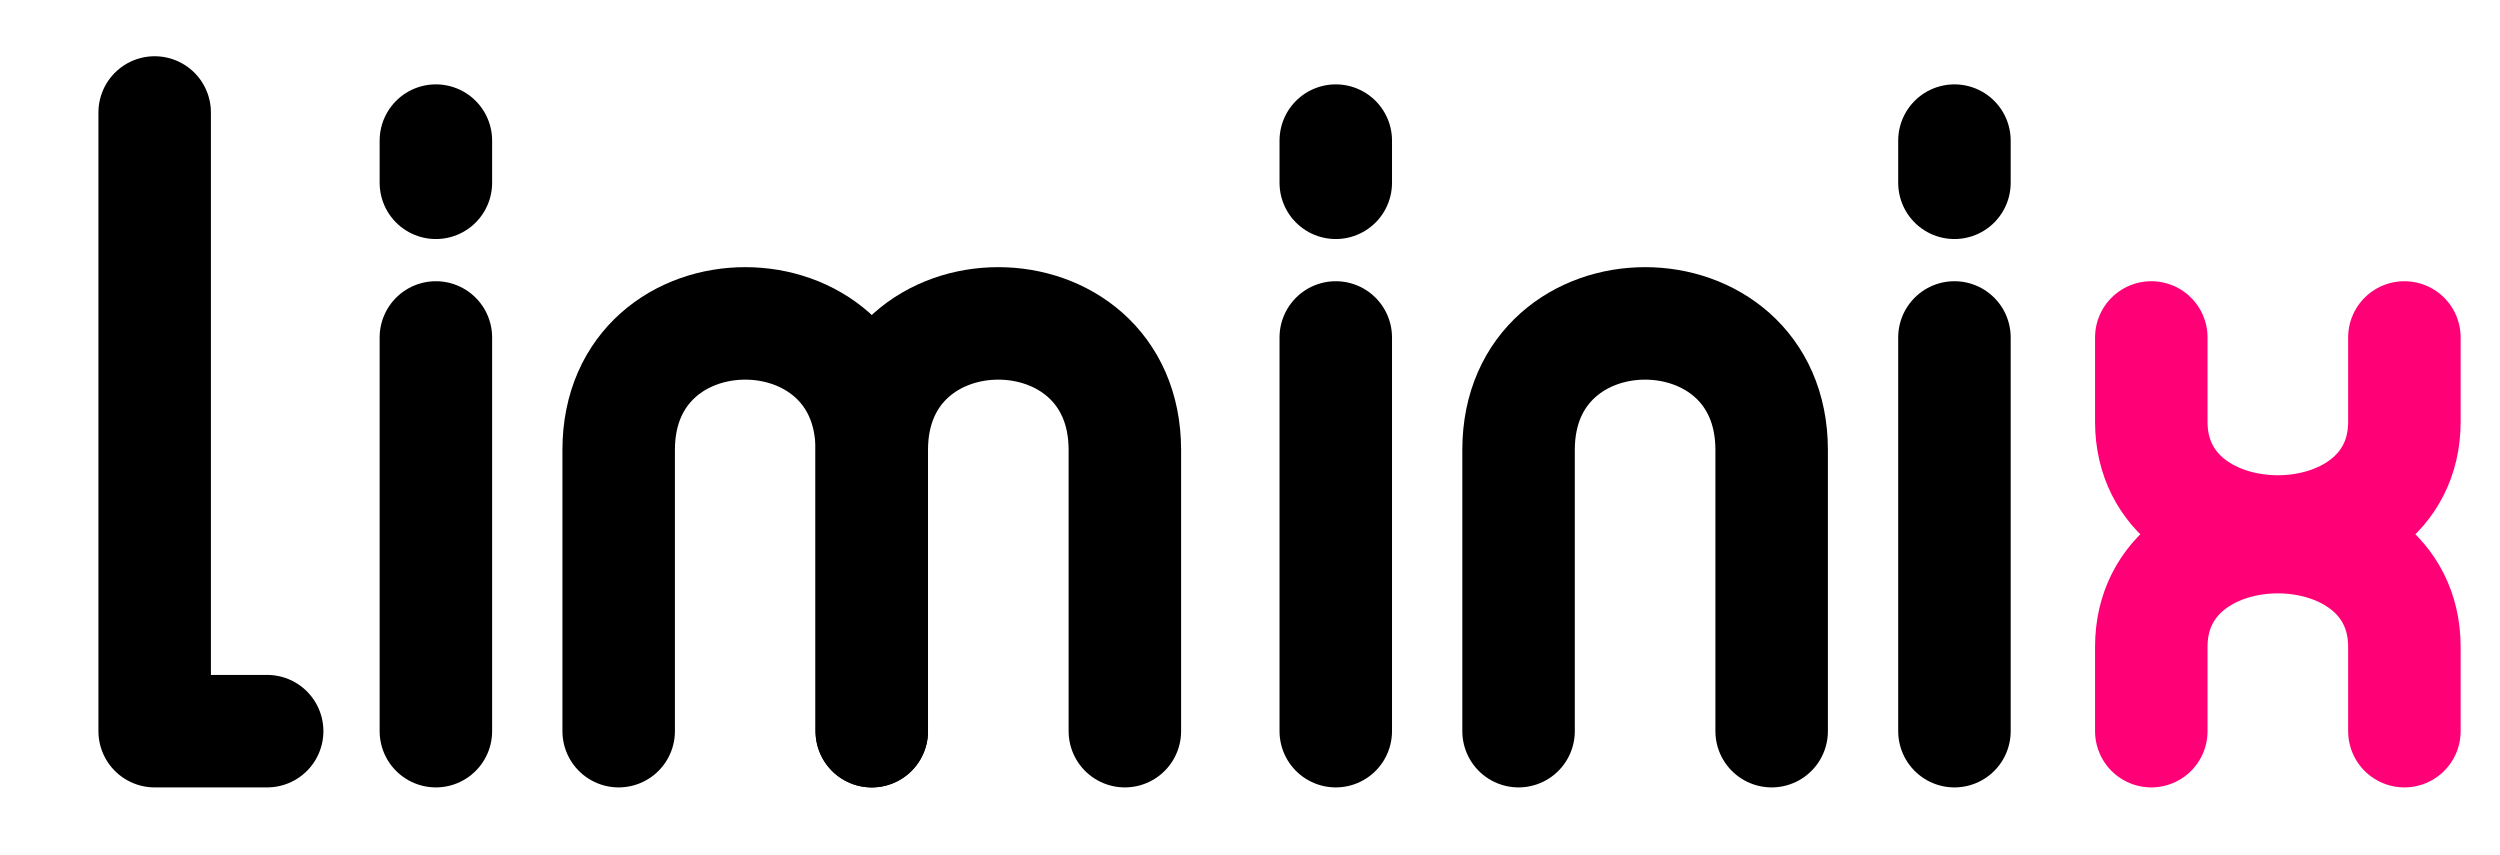
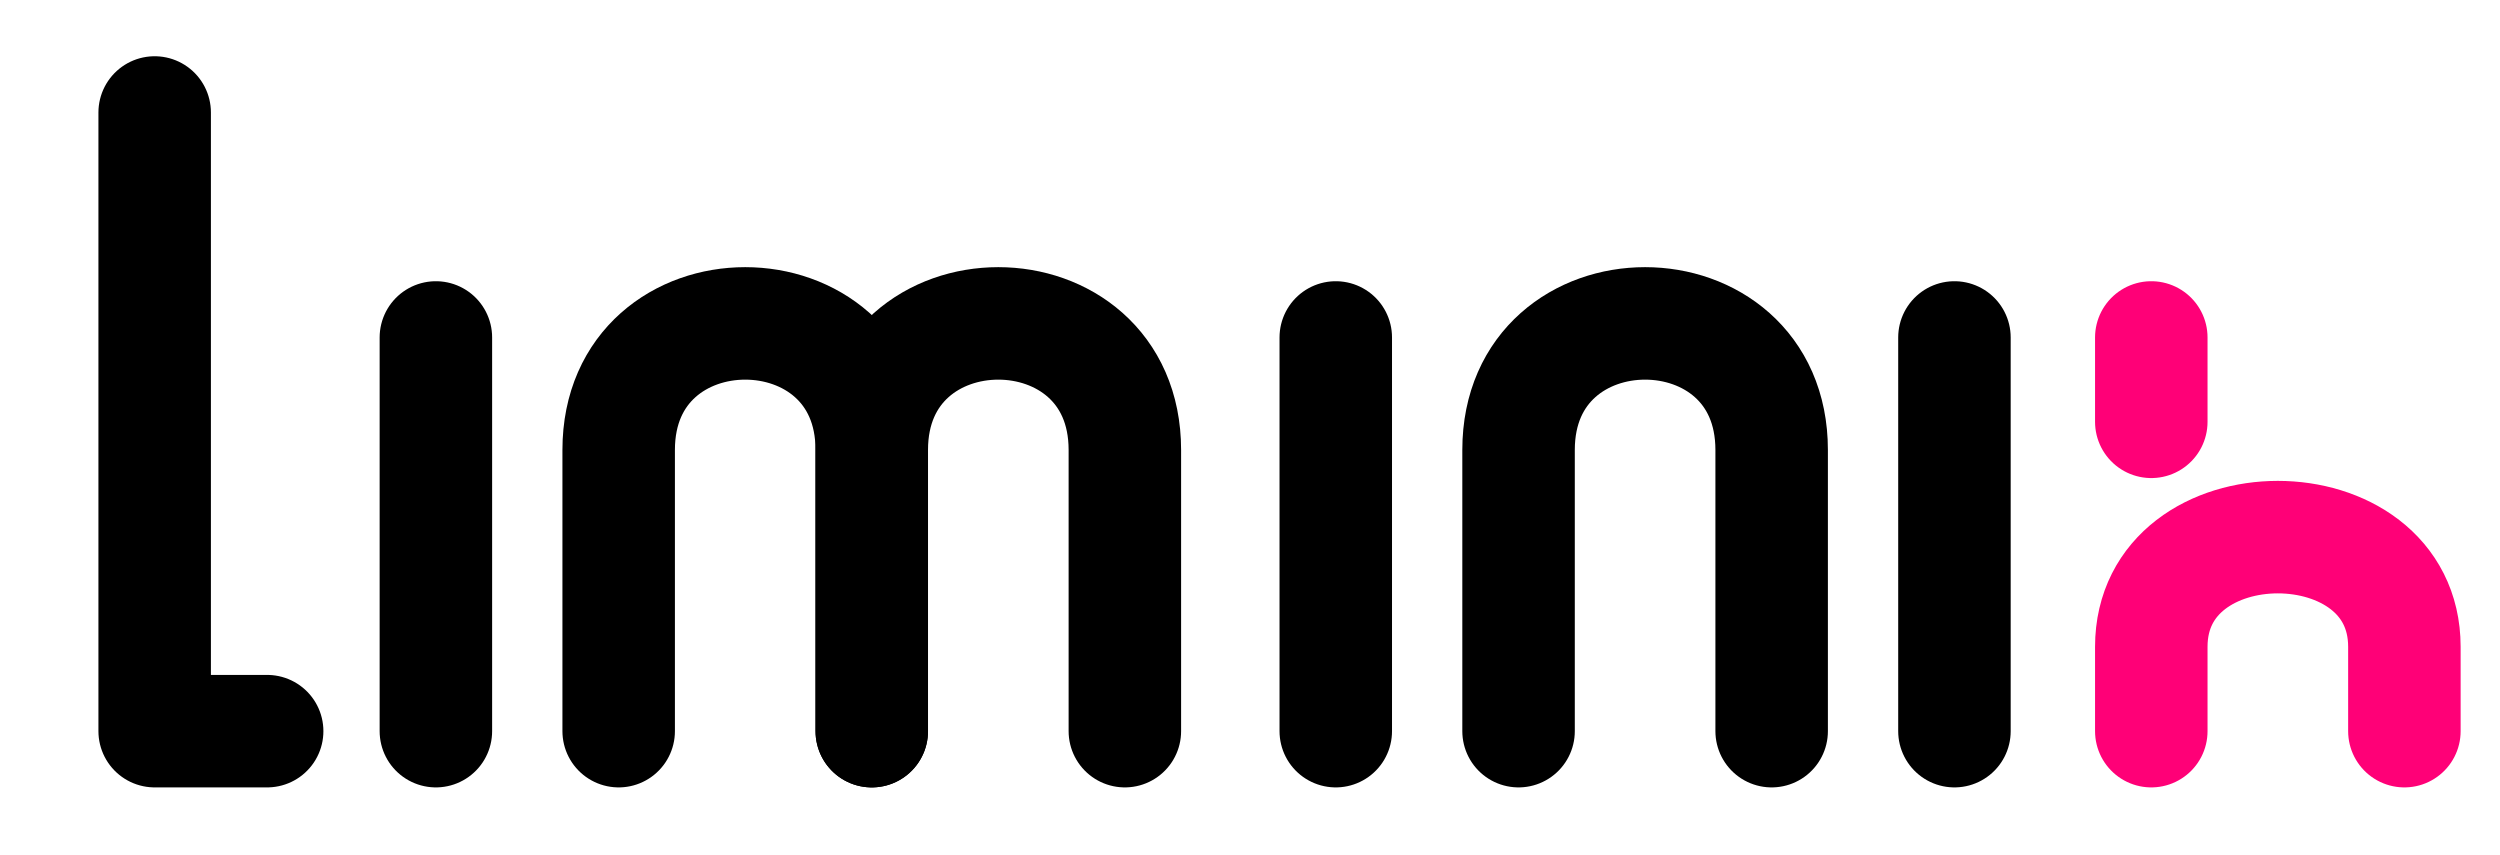
<svg xmlns="http://www.w3.org/2000/svg" xmlns:ns1="http://sodipodi.sourceforge.net/DTD/sodipodi-0.dtd" xmlns:ns2="http://www.inkscape.org/namespaces/inkscape" version="1.1" id="svg2" width="889" height="304" viewBox="0 0 889 304" ns1:docname="logo.svg" ns2:version="1.4 (e7c3feb100, 2024-10-09)">
  <defs id="defs6" />
  <ns1:namedview id="namedview4" pagecolor="#ffffff" bordercolor="#666666" borderopacity="1.0" ns2:showpageshadow="2" ns2:pageopacity="0.0" ns2:pagecheckerboard="0" ns2:deskcolor="#d1d1d1" showgrid="true" ns2:zoom="1.0647321" ns2:cx="593.57654" ns2:cy="237.61846" ns2:window-width="1706" ns2:window-height="904" ns2:window-x="0" ns2:window-y="0" ns2:window-maximized="1" ns2:current-layer="layer1">
    <ns1:guide position="0,305" orientation="0,1344" id="guide5742" ns2:locked="false" />
    <ns1:guide position="1344,305" orientation="483,0" id="guide5744" ns2:locked="false" />
    <ns1:guide position="1344,-178" orientation="0,-1344" id="guide5746" ns2:locked="false" />
    <ns1:guide position="0,-178" orientation="-483,0" id="guide5748" ns2:locked="false" />
    <ns2:grid type="xygrid" id="grid5750" spacingx="25" spacingy="25" snapvisiblegridlinesonly="true" originx="0" originy="0" units="px" />
  </ns1:namedview>
  <g ns2:groupmode="layer" ns2:label="Image" id="g8" />
  <g transform="translate(-100,-100)" ns2:groupmode="layer" id="layer1" style="fill:none;stroke:#000000;stroke-width:40;stroke-linecap:round;stroke-linejoin:round;stroke-dasharray:none;stroke-opacity:1" ns2:label="Image 1">
    <path id="letter-l" d="m 155,140 v 220 h 40" ns1:nodetypes="csc" />
    <path id="letter-n" d="M 640,360 V 260 c 0,-60 90,-60 90,0 v 100" ns1:nodetypes="cssc" />
    <use href="#letter-n" x="-320" id="use1" />
    <use href="#letter-n" x="-230" id="use2" />
    <g id="letter-i">
      <path d="M 575,360 V 220" id="path1243" ns1:nodetypes="cc" />
-       <path d="m 575,150 v 15" id="path1245" />
    </g>
    <use href="#letter-i" x="220" id="use3" />
    <use href="#letter-i" x="-320" id="use4" />
    <g class="letter-x" style="fill:none;stroke:#ff0077" id="g5">
      <path d="m 865,360 v -30 c 0,-52 90,-52 90,0 v 30" ns1:nodetypes="cssc" id="path4" />
-       <path d="m 865,220 v 30 c 0,52 90,52 90,0 v -30" ns1:nodetypes="cssc" id="path5" />
+       <path d="m 865,220 v 30 v -30" ns1:nodetypes="cssc" id="path5" />
    </g>
  </g>
</svg>